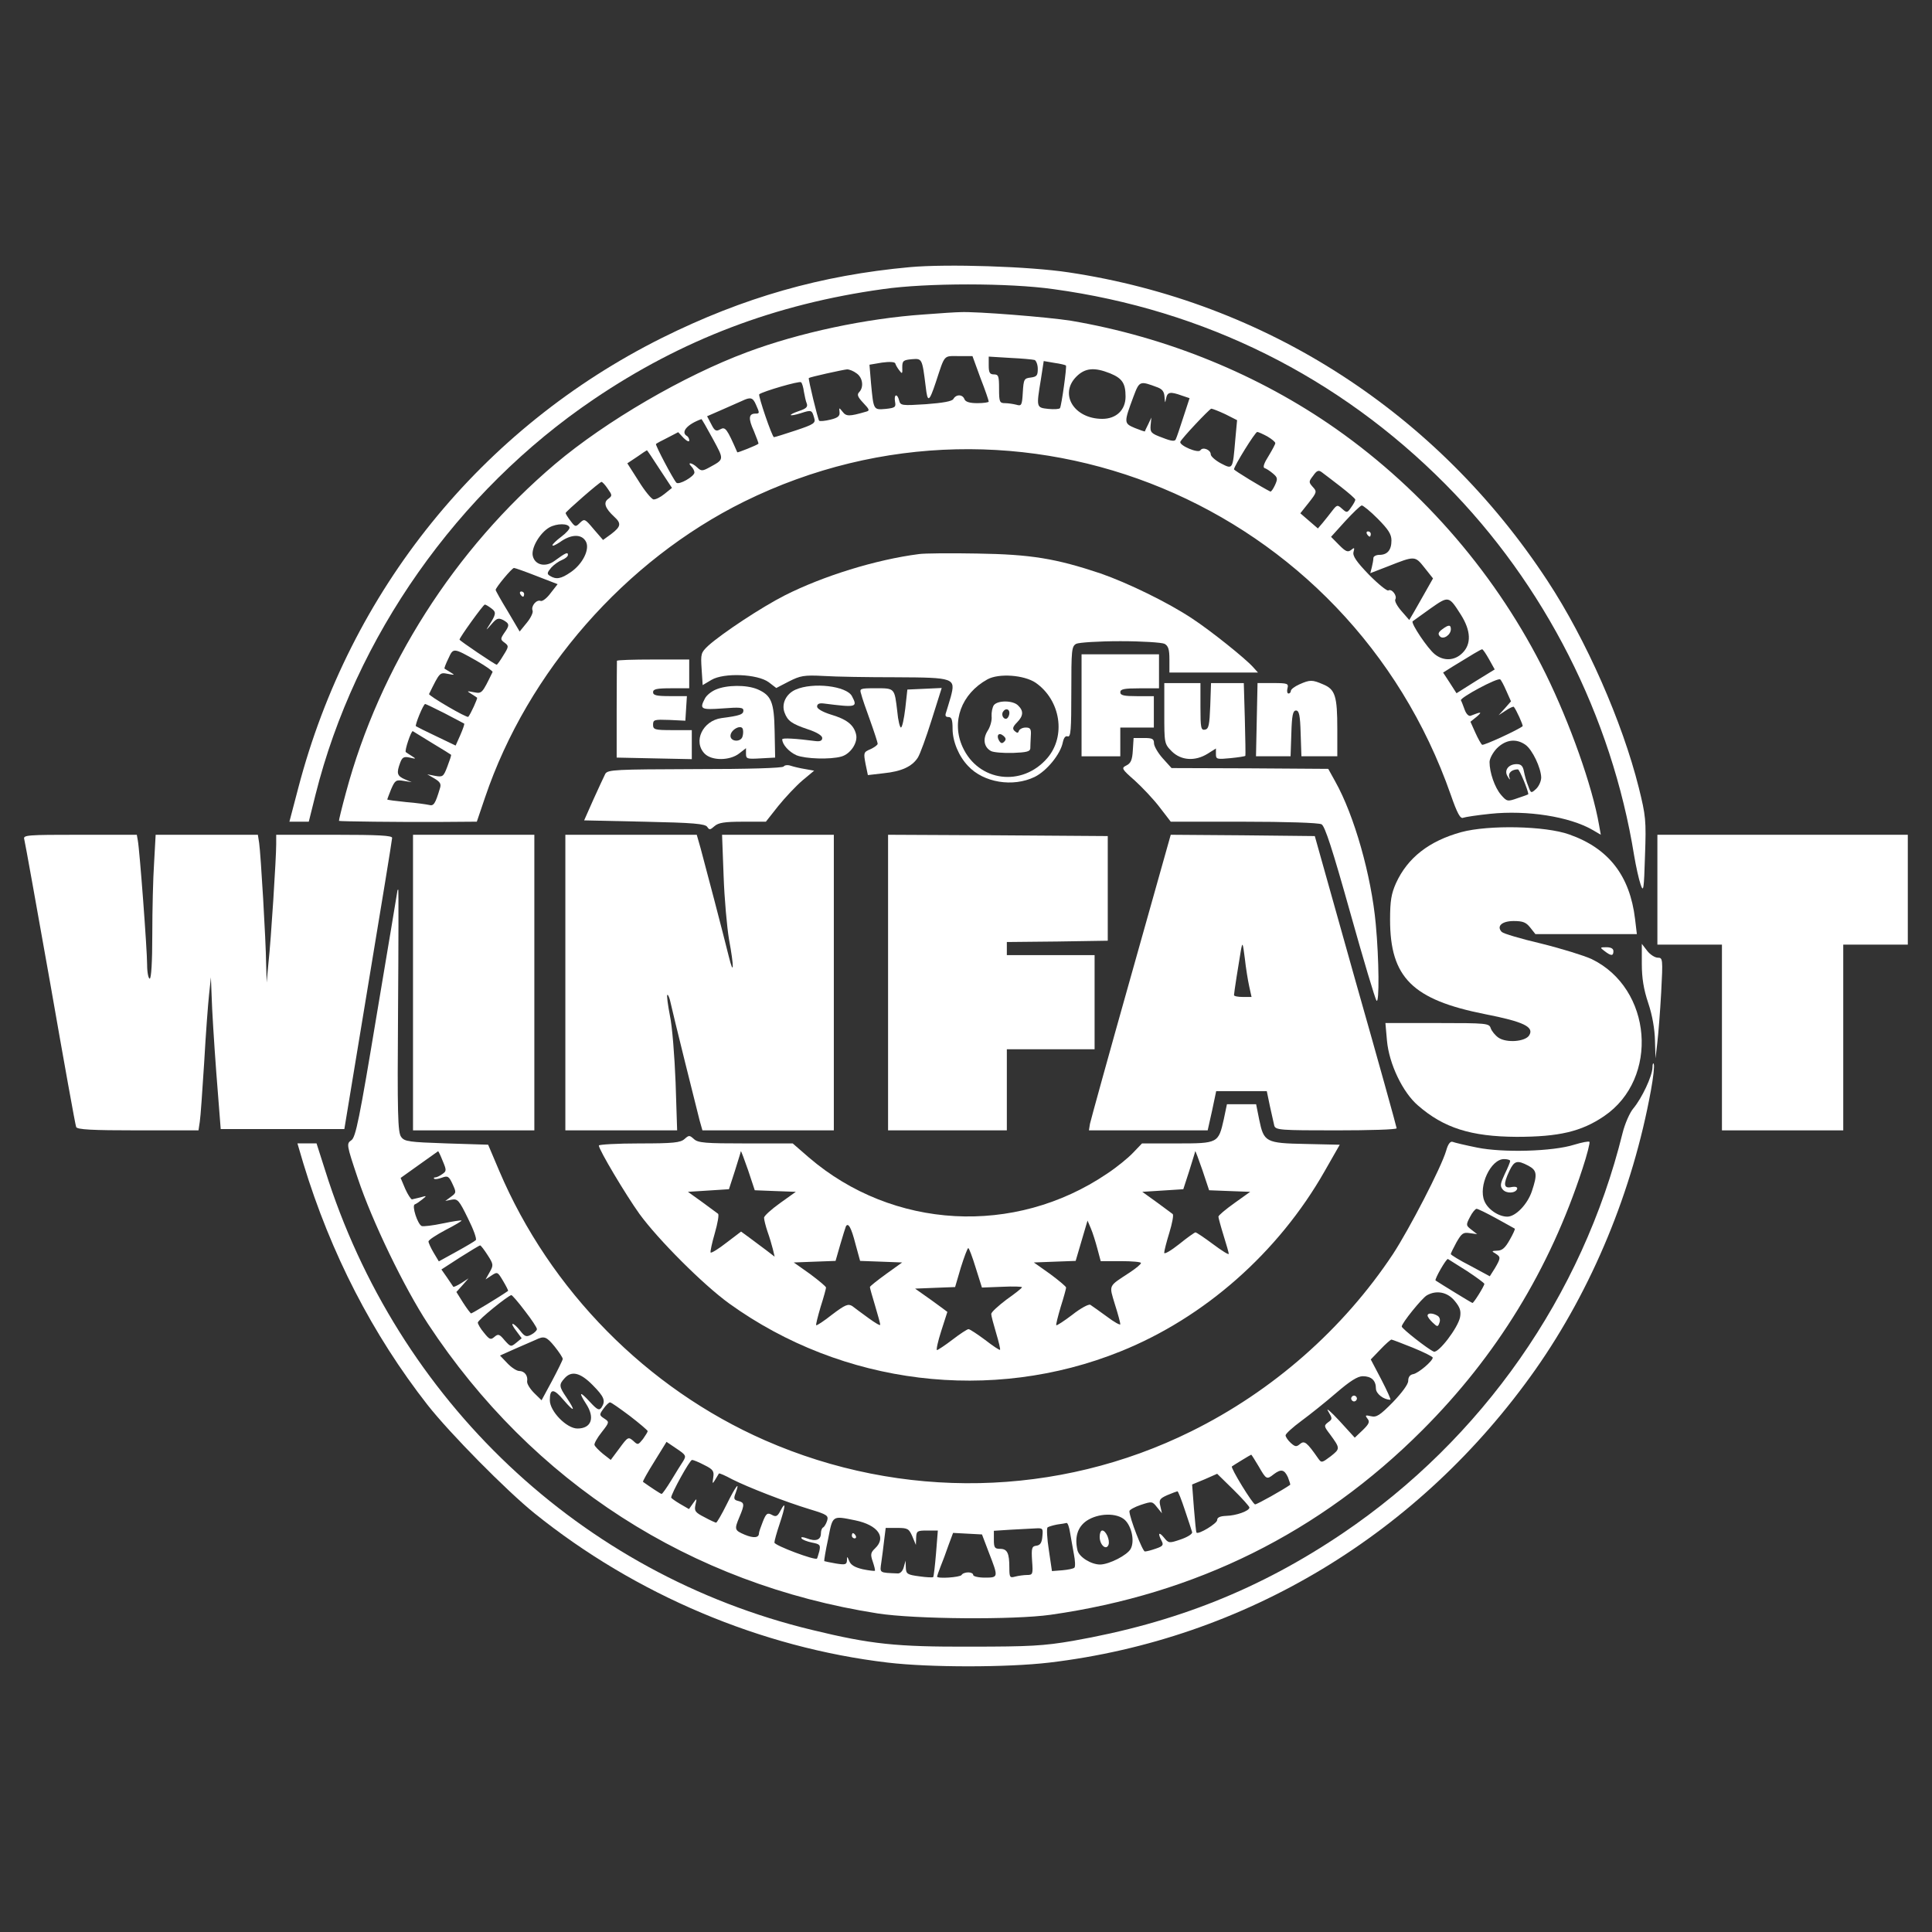
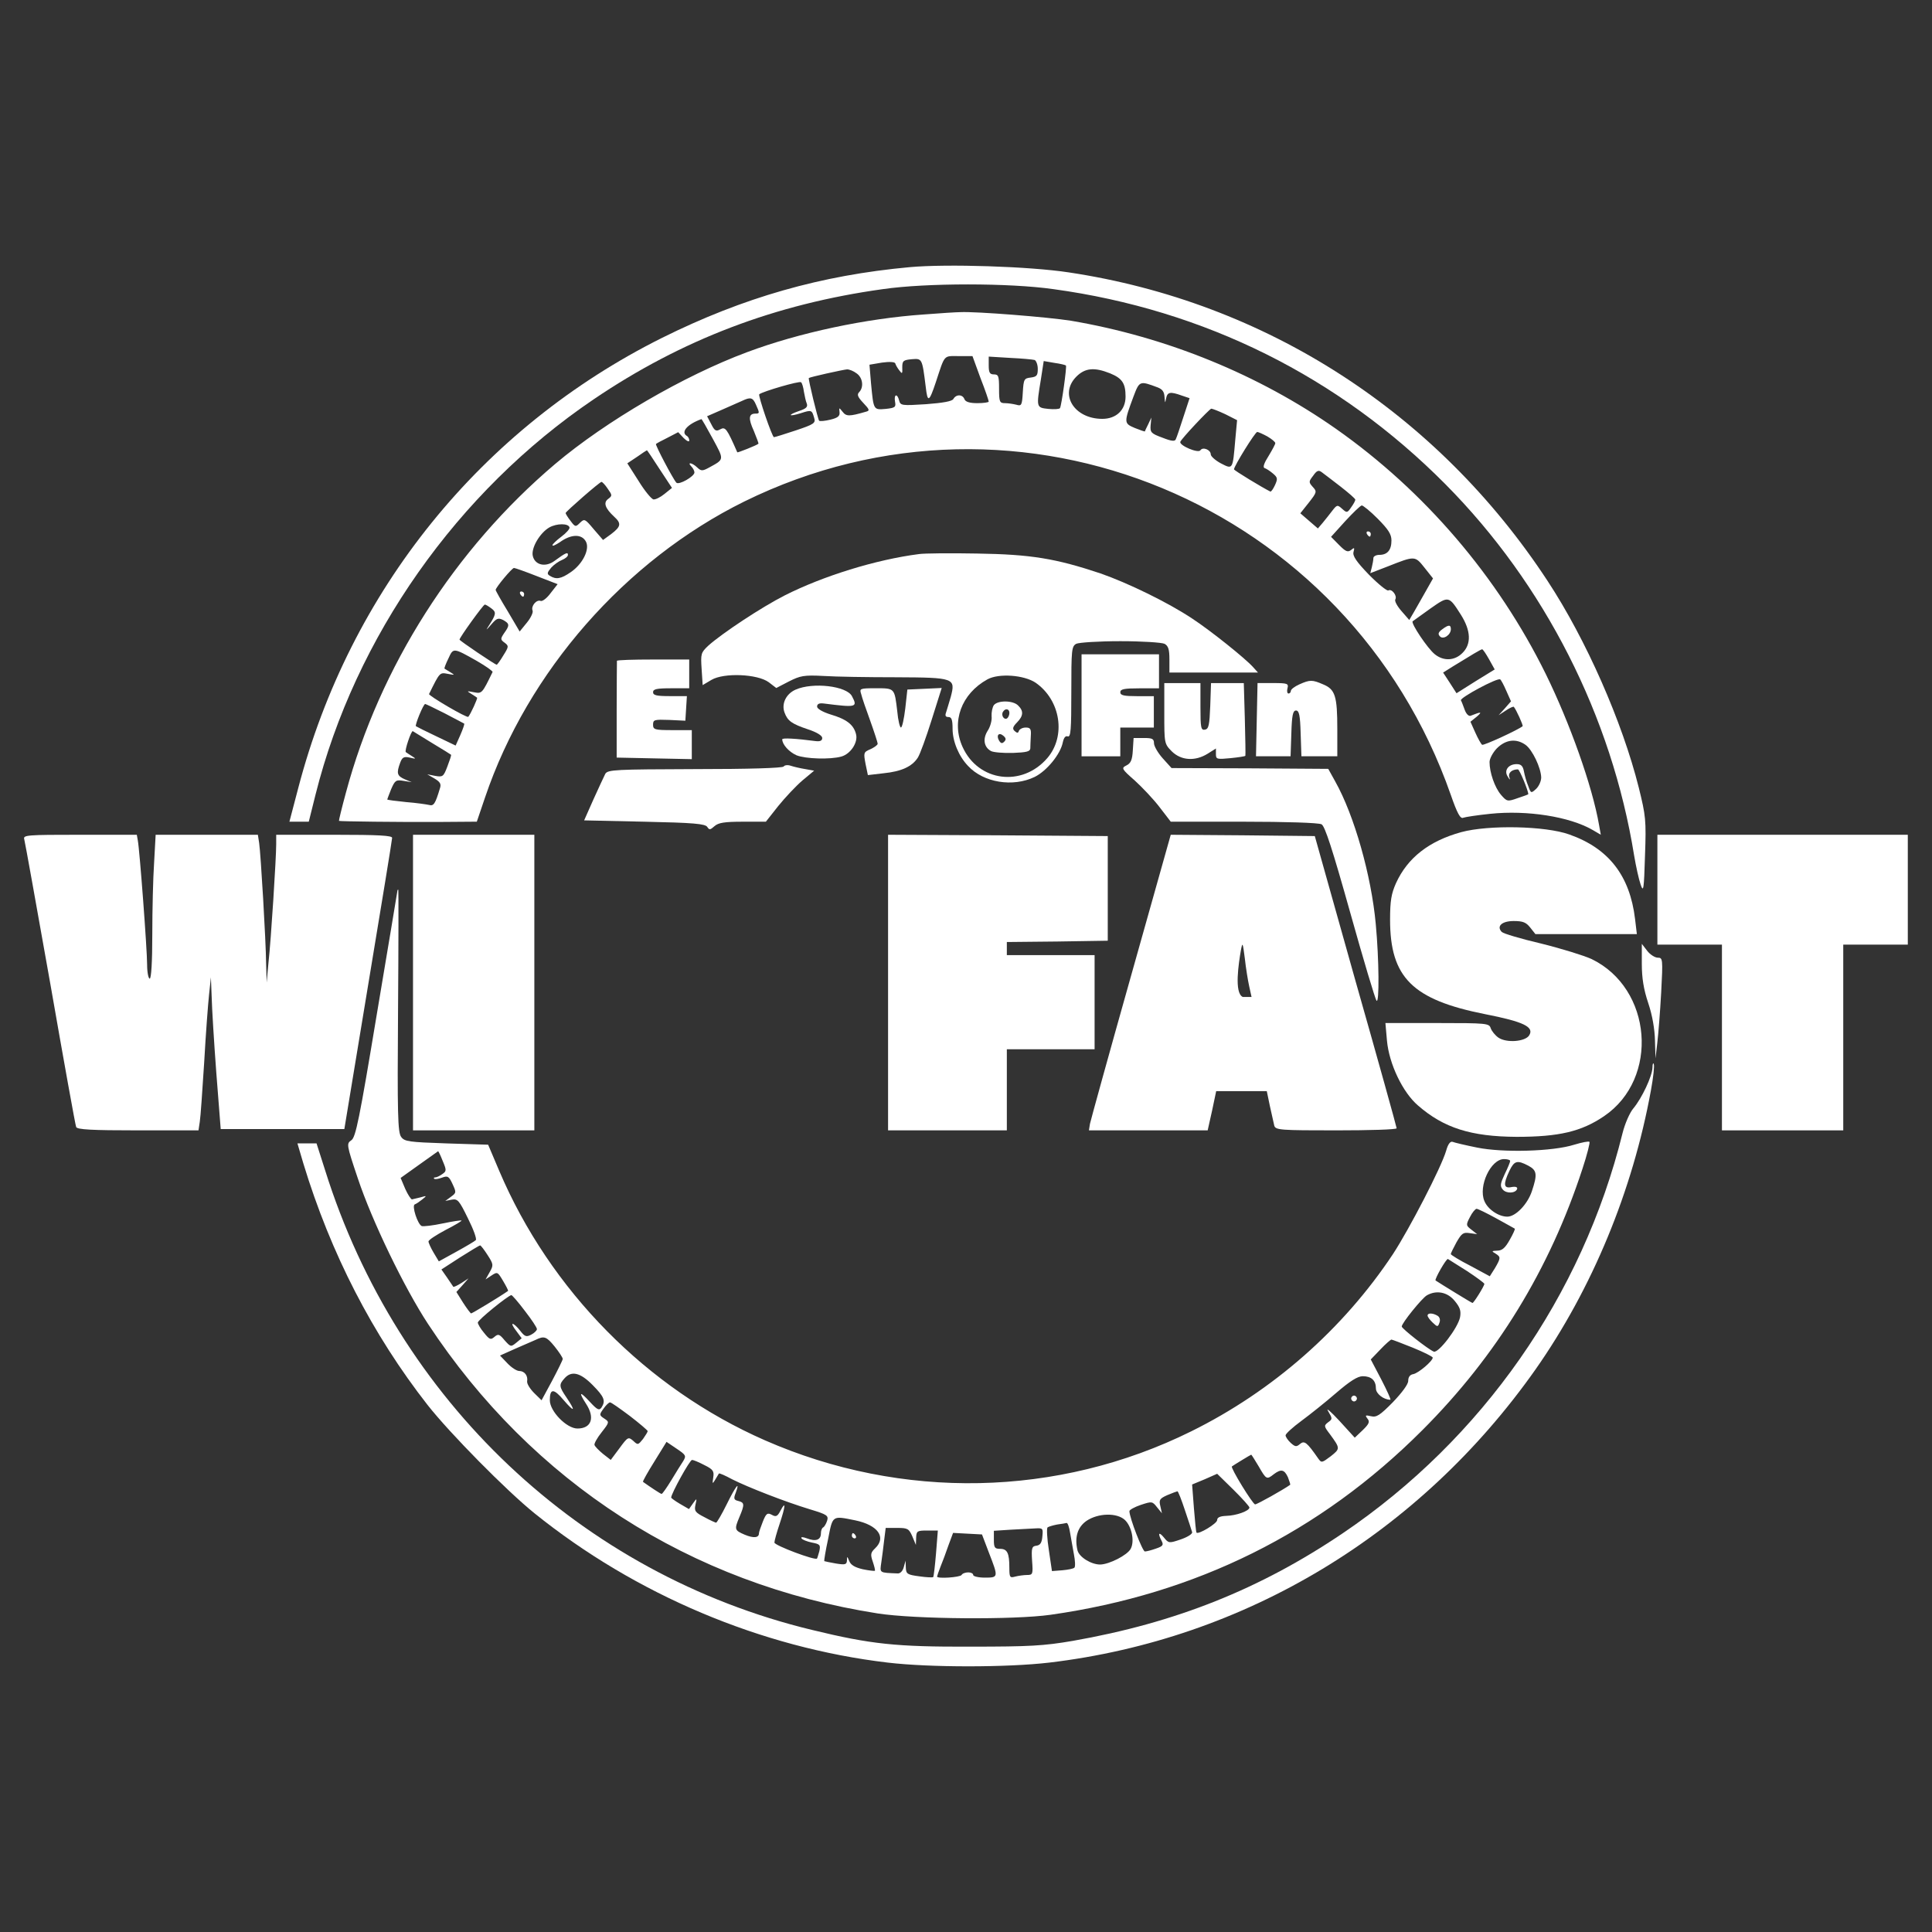
<svg xmlns="http://www.w3.org/2000/svg" width="80" height="80" viewBox="0 0 80 80" fill="none">
  <rect x="0" y="0" width="80" height="80" fill="#333333" stroke="none" />
  <path d="M37.672 11.062C33.994 11.398 30.777 12.319 27.42 13.987C19.927 17.724 14.486 24.45 12.348 32.638L11.984 34.024H12.391H12.786L13.064 32.909C14.7 26.378 18.933 20.355 24.587 16.532C28.233 14.063 32.102 12.59 36.56 11.972C38.356 11.712 41.787 11.712 43.615 11.972C49.879 12.828 55.438 15.601 59.853 20.052C63.957 24.19 66.737 29.659 67.667 35.432C67.742 35.876 67.859 36.407 67.934 36.624C68.052 36.97 68.073 36.851 68.116 35.432C68.169 33.959 68.148 33.786 67.859 32.616C67.175 29.887 65.679 26.486 64.085 24.06C59.511 17.084 52.413 12.503 44.256 11.279C42.621 11.03 39.211 10.922 37.672 11.062Z" fill="white" />
  <path d="M38.248 13.022C35.875 13.185 33.106 13.77 30.936 14.582C28.317 15.557 25.099 17.431 22.994 19.207C18.825 22.738 15.725 27.601 14.324 32.822C14.153 33.45 14.025 33.98 14.036 33.991C14.068 34.013 16.494 34.045 18.237 34.035L19.744 34.024L20.086 33.017C21.85 27.807 25.89 23.203 30.818 20.767C42.192 15.167 55.854 20.842 60.076 32.919C60.343 33.688 60.472 33.916 60.589 33.861C60.675 33.829 61.177 33.753 61.701 33.699C63.24 33.536 64.993 33.818 65.934 34.36L66.286 34.565L66.212 34.154C65.934 32.551 65.004 29.941 64.01 27.915C62.021 23.875 58.986 20.333 55.319 17.756C52.123 15.514 48.307 13.954 44.352 13.282C43.411 13.131 40.418 12.892 39.766 12.925C39.616 12.925 38.932 12.968 38.248 13.022ZM40.599 15.654C40.792 16.142 40.941 16.586 40.941 16.629C40.941 16.662 40.728 16.694 40.471 16.694C40.151 16.694 39.98 16.64 39.937 16.532C39.862 16.326 39.595 16.315 39.477 16.521C39.423 16.618 39.049 16.683 38.344 16.737C37.339 16.802 37.286 16.792 37.232 16.586C37.157 16.282 37.008 16.315 37.061 16.629C37.104 16.857 37.072 16.889 36.676 16.932C36.163 16.976 36.174 16.986 36.067 15.871L36.003 15.102L36.516 15.015C36.826 14.972 37.05 14.983 37.072 15.048C37.083 15.102 37.157 15.232 37.232 15.329C37.361 15.503 37.371 15.481 37.361 15.21C37.361 14.94 37.403 14.907 37.756 14.874C38.184 14.842 38.184 14.831 38.333 16.023C38.408 16.683 38.472 16.662 38.75 15.828C39.135 14.658 39.06 14.745 39.691 14.745H40.268L40.599 15.654ZM42.844 14.907C42.908 14.94 42.972 15.102 42.972 15.275C42.972 15.546 42.93 15.6 42.684 15.633C42.406 15.665 42.385 15.698 42.352 16.25C42.321 16.781 42.299 16.824 42.085 16.759C41.957 16.727 41.743 16.694 41.615 16.694C41.391 16.694 41.369 16.64 41.369 16.098C41.369 15.579 41.348 15.503 41.155 15.503C40.984 15.503 40.941 15.427 40.941 15.134V14.766L41.829 14.82C42.31 14.842 42.769 14.885 42.844 14.907ZM44.138 15.134C44.181 15.178 43.956 16.792 43.892 16.9C43.86 16.943 43.646 16.954 43.411 16.932C42.908 16.878 42.908 16.878 43.101 15.709L43.218 14.95L43.657 15.026C43.903 15.059 44.116 15.113 44.138 15.134ZM35.468 15.459C35.725 15.633 35.778 16.033 35.575 16.239C35.479 16.337 35.511 16.434 35.746 16.683C36.014 16.965 36.024 17.008 35.843 17.052C35.169 17.247 35.041 17.247 34.891 17.052C34.742 16.867 34.742 16.867 34.763 17.062C34.784 17.225 34.699 17.301 34.389 17.376C34.164 17.431 33.95 17.452 33.918 17.42C33.865 17.355 33.459 15.687 33.491 15.654C33.534 15.611 34.913 15.308 35.062 15.297C35.158 15.286 35.34 15.362 35.468 15.459ZM45.966 15.459C46.468 15.665 46.607 15.871 46.607 16.423C46.607 16.976 46.222 17.344 45.645 17.344C44.48 17.344 43.849 16.326 44.565 15.6C44.929 15.232 45.314 15.199 45.966 15.459ZM33.288 16.218C33.32 16.391 33.363 16.607 33.405 16.705C33.459 16.846 33.384 16.922 33.085 17.019C32.582 17.192 32.657 17.268 33.17 17.106C33.608 16.965 33.619 16.976 33.715 17.311C33.779 17.517 33.705 17.571 32.956 17.821C32.497 17.972 32.09 18.102 32.048 18.102C31.973 18.102 31.385 16.38 31.438 16.326C31.588 16.207 33.106 15.763 33.17 15.828C33.213 15.86 33.266 16.044 33.288 16.218ZM47.943 16.044C48.136 16.12 48.211 16.228 48.221 16.445C48.243 16.705 48.243 16.716 48.285 16.499C48.339 16.228 48.456 16.207 48.937 16.38L49.258 16.488L49.002 17.268C48.863 17.701 48.724 18.113 48.691 18.178C48.66 18.286 48.52 18.276 48.136 18.124C47.665 17.951 47.623 17.907 47.644 17.615L47.676 17.29L47.548 17.561C47.473 17.712 47.409 17.842 47.409 17.864C47.398 17.875 47.206 17.81 46.992 17.723C46.532 17.528 46.532 17.506 46.938 16.413C47.184 15.763 47.195 15.763 47.943 16.044ZM31.299 16.748C31.46 17.106 31.46 17.127 31.278 17.127C31 17.127 30.979 17.333 31.214 17.842C31.331 18.124 31.417 18.362 31.406 18.373C31.342 18.438 30.541 18.752 30.53 18.73C30.102 17.756 30.038 17.658 29.824 17.777C29.653 17.875 29.589 17.842 29.45 17.561L29.279 17.236L29.899 16.965C30.241 16.813 30.615 16.651 30.733 16.597C31.075 16.434 31.171 16.456 31.299 16.748ZM50.733 17.149L51.225 17.398L51.15 18.21C51.043 19.456 51.054 19.445 50.551 19.185C50.327 19.066 50.135 18.893 50.135 18.817C50.135 18.622 49.803 18.492 49.707 18.644C49.621 18.785 48.831 18.449 48.873 18.297C48.916 18.167 50.071 16.943 50.156 16.922C50.199 16.922 50.455 17.019 50.733 17.149ZM29.514 18.167C29.995 19.055 29.995 19.012 29.365 19.359C29.087 19.51 29.033 19.51 28.873 19.359C28.659 19.153 28.435 19.12 28.627 19.315C28.702 19.391 28.755 19.499 28.755 19.564C28.755 19.727 28.114 20.095 28.007 19.987C27.868 19.835 27.12 18.416 27.163 18.384C27.184 18.362 27.398 18.243 27.644 18.124L28.082 17.896L28.306 18.135C28.435 18.265 28.541 18.308 28.541 18.243C28.541 18.167 28.499 18.081 28.435 18.048C28.178 17.886 28.467 17.561 29.044 17.355C29.055 17.344 29.268 17.712 29.514 18.167ZM52.476 18.07C52.657 18.178 52.807 18.297 52.807 18.351C52.807 18.395 52.679 18.633 52.529 18.882C52.347 19.164 52.283 19.348 52.358 19.38C52.433 19.402 52.583 19.499 52.711 19.608C52.903 19.77 52.914 19.824 52.796 20.084C52.721 20.247 52.636 20.366 52.604 20.355C52.273 20.193 51.097 19.478 51.097 19.434C51.097 19.304 51.973 17.886 52.059 17.886C52.102 17.886 52.294 17.972 52.476 18.07ZM27.312 19.424L27.825 20.203L27.515 20.453C27.344 20.593 27.141 20.691 27.056 20.68C26.97 20.658 26.692 20.323 26.446 19.922L25.976 19.185L26.382 18.915C26.596 18.763 26.778 18.644 26.788 18.644C26.799 18.644 27.034 18.99 27.312 19.424ZM55.511 20.149C55.843 20.409 56.121 20.647 56.121 20.691C56.121 20.734 56.046 20.875 55.95 21.005C55.789 21.243 55.768 21.243 55.576 21.07C55.383 20.896 55.362 20.896 55.169 21.146C55.062 21.287 54.881 21.514 54.774 21.644L54.571 21.882L54.207 21.568L53.844 21.254L54.197 20.81C54.528 20.387 54.539 20.355 54.357 20.16C54.186 19.965 54.186 19.943 54.378 19.694C54.528 19.478 54.603 19.456 54.731 19.553C54.827 19.619 55.169 19.889 55.511 20.149ZM25.164 20.236C25.356 20.507 25.356 20.528 25.185 20.658C24.971 20.81 25.057 21.048 25.431 21.395C25.741 21.676 25.709 21.806 25.313 22.11L24.971 22.359L24.586 21.915C24.223 21.481 24.202 21.471 24.02 21.644C23.838 21.828 23.817 21.828 23.624 21.568C23.507 21.416 23.421 21.276 23.421 21.243C23.432 21.178 24.832 19.954 24.907 19.954C24.939 19.954 25.057 20.073 25.164 20.236ZM57.051 21.481C57.489 21.925 57.617 22.12 57.617 22.38C57.617 22.781 57.446 22.976 57.115 22.976C56.976 22.976 56.869 23.041 56.869 23.106C56.869 23.182 56.837 23.355 56.805 23.485L56.741 23.734L57.468 23.453C58.59 23.009 58.59 23.009 58.986 23.507L59.338 23.951L59.05 24.46C58.889 24.753 58.665 25.131 58.558 25.326L58.355 25.673L58.034 25.305C57.853 25.099 57.735 24.882 57.778 24.817C57.863 24.666 57.628 24.363 57.489 24.449C57.436 24.482 57.072 24.189 56.687 23.799C56.164 23.258 56.003 23.019 56.046 22.857C56.099 22.673 56.078 22.662 55.95 22.77C55.811 22.879 55.725 22.846 55.447 22.565L55.116 22.229L55.704 21.579C56.025 21.232 56.324 20.94 56.388 20.929C56.441 20.929 56.741 21.167 57.051 21.481ZM23.582 21.839C23.603 21.893 23.453 22.066 23.25 22.218C23.047 22.37 22.876 22.532 22.876 22.575C22.876 22.63 23.004 22.565 23.175 22.456C23.646 22.11 24.095 22.099 24.266 22.435C24.426 22.749 24.127 23.355 23.635 23.691C23.229 23.973 23.026 24.005 22.769 23.843C22.641 23.767 22.652 23.713 22.823 23.507C22.94 23.377 23.143 23.236 23.282 23.182C23.41 23.128 23.517 23.041 23.517 22.976C23.517 22.846 23.421 22.89 22.962 23.225C22.598 23.496 22.16 23.409 22.064 23.03C21.978 22.705 22.352 22.066 22.748 21.839C23.058 21.666 23.539 21.666 23.582 21.839ZM22.224 23.854L23.09 24.189L22.801 24.558C22.652 24.763 22.459 24.915 22.384 24.882C22.213 24.817 21.978 25.099 22.053 25.283C22.085 25.359 21.978 25.587 21.818 25.781L21.518 26.15L21.027 25.316C20.749 24.861 20.524 24.46 20.524 24.427C20.524 24.33 21.198 23.518 21.283 23.518C21.326 23.518 21.754 23.669 22.224 23.854ZM60.493 25.456C60.91 26.117 60.931 26.67 60.557 27.038C60.236 27.363 59.777 27.384 59.413 27.092C59.114 26.854 58.419 25.814 58.494 25.727C58.526 25.706 58.857 25.467 59.232 25.197C59.99 24.666 59.99 24.666 60.493 25.456ZM20.353 25.197C20.556 25.348 20.546 25.435 20.246 25.901C20.107 26.117 20.118 26.117 20.343 25.857C20.567 25.597 20.631 25.576 20.834 25.673C21.102 25.825 21.112 25.89 20.877 26.215C20.717 26.453 20.717 26.485 20.898 26.615C21.07 26.745 21.07 26.778 20.845 27.135C20.717 27.352 20.588 27.525 20.567 27.525C20.503 27.525 19.028 26.529 19.028 26.485C19.028 26.399 20.011 25.034 20.075 25.034C20.118 25.034 20.236 25.11 20.353 25.197ZM19.755 27.374C20.129 27.59 20.417 27.796 20.396 27.828C19.958 28.727 19.958 28.727 19.616 28.663C19.327 28.608 19.316 28.608 19.509 28.727C19.626 28.803 19.733 28.868 19.755 28.89C19.787 28.912 19.487 29.572 19.391 29.681C19.338 29.746 17.734 28.803 17.766 28.738C18.215 27.828 18.205 27.839 18.547 27.904C18.835 27.958 18.846 27.958 18.654 27.839C18.536 27.764 18.429 27.698 18.408 27.688C18.386 27.677 18.461 27.482 18.568 27.265C18.771 26.821 18.761 26.81 19.755 27.374ZM61.658 27.298L61.893 27.72L61.102 28.207L60.311 28.706L60.033 28.273L59.756 27.85L60.151 27.601C60.942 27.114 61.305 26.897 61.369 26.886C61.401 26.875 61.529 27.07 61.658 27.298ZM62.374 28.608L62.567 29.041L62.31 29.334L62.054 29.616L62.353 29.421C62.513 29.312 62.663 29.247 62.684 29.269C62.78 29.377 63.08 30.038 63.048 30.07C62.887 30.211 61.433 30.883 61.369 30.84C61.327 30.807 61.199 30.58 61.092 30.341L60.888 29.886L61.156 29.67C61.391 29.464 61.337 29.464 60.899 29.637C60.824 29.67 60.717 29.572 60.653 29.399C60.589 29.226 60.525 29.052 60.493 28.998C60.45 28.89 62 28.056 62.118 28.132C62.15 28.143 62.267 28.359 62.374 28.608ZM18.419 29.54C18.835 29.756 19.199 29.951 19.22 29.962C19.242 29.984 19.167 30.19 19.06 30.439L18.867 30.872L18.076 30.493C17.638 30.287 17.253 30.092 17.221 30.07C17.178 30.016 17.531 29.15 17.606 29.15C17.628 29.15 17.991 29.323 18.419 29.54ZM17.905 30.775C18.322 31.024 18.664 31.24 18.675 31.251C18.696 31.273 18.622 31.479 18.525 31.738C18.365 32.161 18.333 32.182 18.023 32.128L17.692 32.063L17.991 32.237C18.226 32.377 18.279 32.464 18.215 32.648C18.023 33.287 17.959 33.385 17.766 33.331C17.67 33.309 17.232 33.244 16.815 33.212C16.387 33.168 16.035 33.125 16.035 33.103C16.035 33.092 16.11 32.897 16.195 32.681C16.355 32.312 16.398 32.28 16.708 32.334L17.05 32.388L16.762 32.269C16.441 32.128 16.409 32.02 16.569 31.587C16.655 31.359 16.719 31.316 16.965 31.37C17.232 31.435 17.243 31.424 17.05 31.305C16.933 31.229 16.826 31.164 16.804 31.143C16.74 31.099 17.029 30.244 17.093 30.276C17.125 30.298 17.499 30.525 17.905 30.775ZM63.166 30.84C63.454 31.045 63.807 31.793 63.818 32.193C63.818 32.345 63.721 32.562 63.603 32.67C63.4 32.854 63.39 32.854 63.283 32.551C63.208 32.377 63.133 32.107 63.101 31.933C63.059 31.717 62.983 31.641 62.802 31.641C62.46 31.641 62.267 31.901 62.428 32.15C62.524 32.312 62.546 32.312 62.492 32.161C62.449 31.998 62.61 31.858 62.855 31.858C62.919 31.858 63.283 32.735 63.283 32.887C63.283 32.897 63.08 32.973 62.844 33.049C62.417 33.201 62.396 33.19 62.15 32.908C61.893 32.605 61.679 31.988 61.679 31.554C61.679 31.414 61.819 31.154 61.989 30.98C62.353 30.623 62.78 30.569 63.166 30.84Z" fill="white" />
  <path d="M56.601 22.112C56.633 22.166 56.687 22.221 56.719 22.221C56.74 22.221 56.761 22.166 56.761 22.112C56.761 22.047 56.708 22.004 56.644 22.004C56.59 22.004 56.569 22.047 56.601 22.112Z" fill="white" />
  <path d="M21.542 24.601C21.574 24.655 21.628 24.709 21.66 24.709C21.681 24.709 21.703 24.655 21.703 24.601C21.703 24.536 21.649 24.492 21.585 24.492C21.532 24.492 21.51 24.536 21.542 24.601Z" fill="white" />
  <path d="M59.714 26.062C59.553 26.181 59.532 26.257 59.628 26.355C59.767 26.496 60.077 26.29 60.077 26.051C60.077 25.856 59.97 25.867 59.714 26.062Z" fill="white" />
  <path d="M38.054 22.943C36.269 23.171 34.078 23.853 32.495 24.654C31.533 25.142 29.898 26.225 29.331 26.734C29.021 27.026 29.011 27.07 29.053 27.709L29.096 28.369L29.459 28.153C29.973 27.849 31.362 27.904 31.833 28.25L32.143 28.489L32.666 28.218C33.137 27.98 33.286 27.947 34.099 27.99C34.601 28.023 35.948 28.044 37.103 28.044C39.529 28.055 39.572 28.077 39.369 28.857C39.294 29.106 39.209 29.398 39.176 29.496C39.123 29.637 39.155 29.691 39.273 29.691C39.401 29.691 39.444 29.799 39.444 30.178C39.444 30.698 39.7 31.316 40.085 31.716C40.727 32.41 41.945 32.605 42.843 32.171C43.345 31.922 43.912 31.229 44.008 30.741C44.051 30.547 44.115 30.46 44.211 30.492C44.34 30.536 44.361 30.211 44.361 28.662C44.361 26.907 44.372 26.767 44.564 26.658C44.682 26.604 45.483 26.55 46.392 26.55C47.3 26.55 48.102 26.604 48.22 26.658C48.38 26.745 48.423 26.896 48.423 27.308V27.849H50.262H52.09L51.886 27.622C51.555 27.254 50.133 26.117 49.374 25.618C48.348 24.936 46.691 24.135 45.569 23.744C43.72 23.127 42.693 22.954 40.459 22.921C39.347 22.9 38.257 22.911 38.054 22.943ZM42.886 28.272C43.923 28.998 44.147 30.482 43.367 31.391C42.319 32.605 40.513 32.366 39.861 30.936C39.38 29.886 39.807 28.727 40.887 28.131C41.357 27.871 42.405 27.947 42.886 28.272Z" fill="white" />
  <path d="M41.156 29.195C41.092 29.281 41.049 29.498 41.06 29.66C41.081 29.823 41.006 30.094 40.899 30.256C40.685 30.592 40.739 30.939 41.038 31.101C41.145 31.155 41.551 31.188 41.947 31.177C42.492 31.155 42.652 31.123 42.663 30.993C42.663 30.906 42.674 30.668 42.684 30.473C42.706 30.18 42.663 30.126 42.471 30.126C42.342 30.126 42.225 30.191 42.193 30.256C42.161 30.364 42.118 30.364 42.011 30.267C41.915 30.18 41.936 30.094 42.107 29.92C42.374 29.65 42.396 29.444 42.161 29.216C41.958 29 41.327 28.989 41.156 29.195ZM41.797 29.52C41.797 29.606 41.754 29.704 41.701 29.747C41.573 29.823 41.444 29.617 41.53 29.476C41.626 29.314 41.797 29.346 41.797 29.52ZM41.583 30.711C41.498 30.798 41.444 30.787 41.37 30.668C41.241 30.451 41.359 30.31 41.541 30.462C41.658 30.559 41.669 30.624 41.583 30.711Z" fill="white" />
  <path d="M44.785 29.206V31.318H45.587H46.389V30.722V30.127H47.083H47.778V29.477V28.827H47.083C46.538 28.827 46.389 28.794 46.389 28.664C46.389 28.534 46.549 28.502 47.19 28.502H47.992V27.798V27.094H46.389H44.785V29.206Z" fill="white" />
  <path d="M25.546 27.363C25.546 27.395 25.535 28.305 25.535 29.388V31.37L27.096 31.403L28.646 31.435V30.829V30.233H27.844C27.107 30.233 27.042 30.211 27.042 30.006C27.042 29.8 27.096 29.789 27.716 29.811L28.379 29.843L28.411 29.334L28.443 28.825H27.748C27.192 28.825 27.042 28.793 27.042 28.663C27.042 28.533 27.192 28.5 27.791 28.5H28.539V27.904V27.309H27.042C26.219 27.309 25.546 27.33 25.546 27.363Z" fill="white" />
  <path d="M53.804 28.338C53.611 28.424 53.451 28.544 53.451 28.608C53.451 28.663 53.408 28.717 53.355 28.717C53.301 28.717 53.28 28.619 53.312 28.5C53.365 28.305 53.312 28.284 52.724 28.284H52.072L52.04 29.8L52.008 31.316H52.724H53.44L53.472 30.363C53.494 29.616 53.536 29.421 53.665 29.421C53.793 29.421 53.836 29.616 53.857 30.363L53.889 31.316H54.627H55.375V30.19C55.375 28.825 55.289 28.544 54.787 28.338C54.338 28.143 54.242 28.143 53.804 28.338Z" fill="white" />
  <path d="M48.211 29.542C48.211 30.776 48.211 30.798 48.521 31.112C48.906 31.491 49.483 31.534 50.007 31.209L50.349 30.993V31.231C50.349 31.437 50.392 31.448 50.947 31.394C51.279 31.361 51.557 31.318 51.568 31.296C51.578 31.274 51.568 30.592 51.546 29.769L51.503 28.285H50.819H50.146L50.114 29.227C50.082 30.029 50.05 30.181 49.9 30.213C49.729 30.246 49.708 30.148 49.708 29.271V28.285H48.959H48.211V29.542Z" fill="white" />
-   <path d="M29.639 28.554C29.457 28.63 29.254 28.792 29.19 28.922C28.955 29.366 29.019 29.399 29.927 29.334C30.633 29.28 30.783 29.291 30.783 29.421C30.783 29.583 30.633 29.637 29.874 29.735C29.094 29.843 28.687 30.709 29.179 31.208C29.478 31.511 30.227 31.5 30.611 31.197L30.89 30.98V31.208C30.89 31.424 30.932 31.435 31.488 31.403L32.097 31.37L32.076 30.287C32.055 29.063 31.937 28.792 31.37 28.543C30.911 28.348 30.088 28.359 29.639 28.554ZM30.74 30.515C30.654 30.742 30.248 30.709 30.248 30.471C30.248 30.211 30.708 29.973 30.761 30.2C30.783 30.287 30.772 30.428 30.74 30.515Z" fill="white" />
  <path d="M32.947 28.555C32.551 28.728 32.348 29.14 32.487 29.508C32.615 29.854 32.786 29.974 33.459 30.201C33.823 30.32 34.047 30.461 34.047 30.558C34.047 30.667 33.962 30.71 33.78 30.688C32.957 30.58 32.391 30.548 32.391 30.613C32.391 30.829 32.669 31.133 32.978 31.273C33.353 31.425 34.379 31.457 34.839 31.327C35.223 31.219 35.533 30.743 35.448 30.407C35.352 30.006 35.052 29.779 34.39 29.584C34.047 29.475 33.834 29.345 33.834 29.259C33.834 29.15 33.919 29.107 34.101 29.129C35.469 29.302 35.523 29.291 35.277 28.826C35.052 28.403 33.663 28.241 32.947 28.555Z" fill="white" />
  <path d="M35.659 28.737C35.691 28.878 35.862 29.377 36.033 29.842C36.204 30.319 36.343 30.752 36.343 30.795C36.343 30.849 36.204 30.947 36.043 31.023C35.755 31.142 35.755 31.174 35.84 31.629L35.937 32.095L36.589 32.019C37.337 31.943 37.764 31.738 38 31.38C38.096 31.239 38.352 30.524 38.577 29.81L38.994 28.488L38.278 28.521L37.572 28.553L37.486 29.333C37.433 29.766 37.358 30.124 37.305 30.124C37.262 30.124 37.187 29.831 37.155 29.463C37.038 28.488 37.059 28.499 36.268 28.499C35.605 28.499 35.584 28.51 35.659 28.737Z" fill="white" />
  <path d="M46.908 31.068C46.886 31.468 46.822 31.609 46.641 31.696C46.427 31.804 46.438 31.837 46.993 32.324C47.303 32.606 47.774 33.104 48.02 33.429L48.479 34.025H51.505C53.215 34.025 54.615 34.068 54.722 34.133C54.861 34.198 55.182 35.194 55.908 37.783C56.454 39.733 56.945 41.379 56.999 41.433C57.117 41.585 57.106 39.733 56.967 38.259C56.785 36.267 56.08 33.765 55.288 32.357L55 31.837L51.761 31.815L48.511 31.804L48.148 31.403C47.945 31.176 47.784 30.894 47.784 30.775C47.784 30.591 47.71 30.559 47.368 30.559H46.94L46.908 31.068Z" fill="white" />
  <path d="M32.451 31.739C32.408 31.804 30.997 31.847 28.784 31.847C25.481 31.858 25.171 31.869 25.064 32.042C25.011 32.151 24.786 32.627 24.572 33.104L24.188 33.97L26.689 34.025C28.72 34.068 29.201 34.111 29.286 34.241C29.372 34.371 29.404 34.371 29.586 34.209C29.746 34.068 29.992 34.025 30.751 34.025H31.713L32.226 33.375C32.515 33.017 32.964 32.541 33.231 32.313L33.712 31.912L33.349 31.847C33.145 31.815 32.867 31.75 32.739 31.707C32.611 31.663 32.483 31.685 32.451 31.739Z" fill="white" />
  <path d="M60.51 34.456C59.174 34.824 58.286 35.517 57.806 36.568C57.613 37.001 57.56 37.294 57.56 38.084C57.56 40.478 58.489 41.398 61.494 41.994C63.097 42.308 63.535 42.525 63.321 42.871C63.161 43.132 62.391 43.196 62.05 42.969C61.91 42.871 61.771 42.698 61.728 42.579C61.664 42.373 61.579 42.362 59.516 42.362H57.367L57.431 43.088C57.517 44.052 58.083 45.233 58.714 45.774C59.783 46.706 60.906 47.063 62.798 47.074C64.55 47.074 65.481 46.857 66.421 46.218C68.719 44.659 68.42 40.922 65.897 39.709C65.588 39.568 64.647 39.276 63.813 39.07C62.979 38.875 62.252 38.658 62.188 38.593C61.953 38.355 62.188 38.138 62.68 38.138C63.065 38.138 63.193 38.193 63.364 38.409L63.578 38.68H65.684H67.779L67.704 38.052C67.49 36.264 66.614 35.127 64.978 34.553C63.984 34.196 61.632 34.153 60.51 34.456Z" fill="white" />
  <path d="M1.004 34.751C1.036 34.859 1.517 37.556 2.084 40.74C2.64 43.924 3.121 46.6 3.153 46.665C3.185 46.773 3.794 46.806 5.707 46.806H8.219L8.273 46.448C8.305 46.264 8.38 45.148 8.455 43.989C8.519 42.831 8.615 41.563 8.658 41.173L8.733 40.469L8.765 41.282C8.775 41.726 8.861 43.145 8.957 44.423L9.139 46.751H11.704H14.259L15.243 40.794C15.788 37.512 16.237 34.772 16.237 34.696C16.247 34.599 15.702 34.566 13.842 34.566H11.437V34.956C11.437 35.52 11.223 38.92 11.116 39.874L11.042 40.686L11.02 39.928C11.009 38.91 10.796 35.357 10.732 34.913L10.678 34.566H8.562H6.445L6.381 35.725C6.338 36.353 6.306 37.697 6.306 38.704C6.306 39.841 6.263 40.523 6.199 40.523C6.146 40.523 6.092 40.264 6.092 39.949C6.092 39.321 5.782 35.195 5.707 34.805L5.665 34.566H3.302C1.111 34.566 0.951 34.577 1.004 34.751Z" fill="white" />
  <path d="M17.102 40.686V46.806H19.614H22.126V40.686V34.566H19.614H17.102V40.686Z" fill="white" />
-   <path d="M23.41 40.686V46.806H25.719H28.039L27.975 44.823C27.932 43.74 27.836 42.495 27.739 42.051C27.654 41.607 27.601 41.217 27.633 41.195C27.654 41.173 27.697 41.26 27.739 41.401C27.868 41.997 28.873 46.026 28.969 46.394L29.086 46.806H31.802H34.527V40.686V34.566H32.218H29.899L29.963 36.267C29.995 37.209 30.102 38.39 30.187 38.899C30.401 40.047 30.39 40.469 30.177 39.603C29.942 38.65 29.193 35.79 29.012 35.13L28.851 34.566H26.136H23.41V40.686Z" fill="white" />
  <path d="M36.773 40.686V46.806H39.232H41.691V45.127V43.448H43.508H45.325V41.498V39.549H43.508H41.691V39.278V39.007L43.775 38.986L45.87 38.953V36.787V34.62L41.316 34.588L36.773 34.566V40.686Z" fill="white" />
-   <path d="M46.832 40.415C45.924 43.632 45.165 46.383 45.133 46.535L45.09 46.806H47.548H50.007L50.189 45.993L50.36 45.181H51.407H52.455L52.583 45.798C52.658 46.145 52.744 46.513 52.765 46.611C52.818 46.795 53.032 46.806 55.331 46.806C56.709 46.806 57.832 46.773 57.832 46.719C57.832 46.675 57.073 43.935 56.132 40.632L54.443 34.62L51.461 34.588L48.478 34.566L46.832 40.415ZM51.728 40.848L51.824 41.282H51.461C51.258 41.282 51.097 41.249 51.097 41.206C51.097 41.119 51.29 39.884 51.386 39.332C51.45 38.996 51.461 39.029 51.546 39.69C51.589 40.09 51.675 40.61 51.728 40.848Z" fill="white" />
+   <path d="M46.832 40.415C45.924 43.632 45.165 46.383 45.133 46.535L45.09 46.806H47.548H50.007L50.189 45.993L50.36 45.181H51.407H52.455L52.583 45.798C52.658 46.145 52.744 46.513 52.765 46.611C52.818 46.795 53.032 46.806 55.331 46.806C56.709 46.806 57.832 46.773 57.832 46.719C57.832 46.675 57.073 43.935 56.132 40.632L54.443 34.62L51.461 34.588L48.478 34.566L46.832 40.415ZM51.728 40.848L51.824 41.282H51.461C51.097 41.119 51.29 39.884 51.386 39.332C51.45 38.996 51.461 39.029 51.546 39.69C51.589 40.09 51.675 40.61 51.728 40.848Z" fill="white" />
  <path d="M68.629 36.841V39.115H69.965H71.302V42.961V46.806H73.813H76.325V42.961V39.115H77.662H78.998V36.841V34.566H73.813H68.629V36.841Z" fill="white" />
  <path d="M16.46 36.861C16.46 36.883 16.076 39.179 15.605 41.985C14.879 46.36 14.729 47.097 14.547 47.216C14.344 47.357 14.344 47.389 14.814 48.786C15.413 50.584 16.749 53.336 17.722 54.819C22.051 61.394 28.583 65.596 36.343 66.809C37.883 67.048 41.977 67.08 43.505 66.864C49.524 66.008 54.655 63.463 58.888 59.228C61.977 56.141 64.168 52.556 65.526 48.397C65.719 47.812 65.847 47.303 65.815 47.281C65.783 47.248 65.504 47.303 65.184 47.4C64.297 47.682 62.234 47.736 61.165 47.519C60.684 47.422 60.224 47.313 60.149 47.281C60.053 47.248 59.956 47.379 59.882 47.649C59.679 48.343 58.353 50.899 57.68 51.928C55.617 55.036 52.698 57.603 49.321 59.271C43.805 62.001 37.348 62.13 31.672 59.639C26.787 57.495 22.778 53.433 20.672 48.483L20.213 47.4L18.492 47.346C16.92 47.292 16.749 47.27 16.61 47.075C16.471 46.891 16.45 46.111 16.482 41.844C16.503 39.093 16.503 36.84 16.493 36.84C16.471 36.84 16.46 36.851 16.46 36.861ZM18.331 48.072C18.492 48.451 18.492 48.494 18.32 48.613C18.214 48.689 18.085 48.754 18.021 48.754C17.968 48.754 17.946 48.776 17.979 48.808C18.011 48.841 18.149 48.819 18.299 48.765C18.534 48.678 18.588 48.7 18.737 49.025C18.898 49.371 18.898 49.393 18.673 49.556L18.438 49.729L18.706 49.675C18.951 49.631 19.015 49.707 19.379 50.455C19.603 50.899 19.753 51.31 19.7 51.353C19.657 51.397 19.293 51.613 18.898 51.83L18.171 52.231L17.957 51.873C17.84 51.678 17.743 51.462 17.743 51.408C17.743 51.343 18.064 51.137 18.449 50.931C18.834 50.736 19.133 50.552 19.112 50.541C19.09 50.52 18.748 50.574 18.331 50.66C17.925 50.747 17.54 50.79 17.465 50.769C17.294 50.704 17.038 49.913 17.177 49.87C17.241 49.848 17.38 49.751 17.487 49.664C17.679 49.512 17.679 49.501 17.423 49.577C17.273 49.61 17.113 49.653 17.059 49.664C17.017 49.664 16.888 49.469 16.781 49.231L16.589 48.776L17.348 48.234C17.775 47.931 18.128 47.682 18.139 47.671C18.16 47.671 18.246 47.855 18.331 48.072ZM62.533 48.072C62.533 48.115 62.437 48.353 62.309 48.613C62.127 49.003 62.105 49.111 62.223 49.252C62.373 49.436 62.757 49.415 62.822 49.231C62.843 49.155 62.757 49.122 62.586 49.155C62.266 49.22 62.234 49.047 62.501 48.483C62.704 48.061 62.822 48.028 63.281 48.267C63.645 48.462 63.666 48.624 63.431 49.328C63.249 49.87 62.757 50.379 62.415 50.379C62.052 50.379 61.603 50.075 61.464 49.729C61.207 49.111 61.731 47.996 62.277 47.996C62.415 47.996 62.533 48.028 62.533 48.072ZM61.966 50.455C62.362 50.671 62.704 50.866 62.725 50.877C62.746 50.888 62.65 51.104 62.512 51.343C62.33 51.668 62.202 51.787 61.998 51.787C61.763 51.798 61.753 51.808 61.923 51.906C62.148 52.047 62.148 52.09 61.902 52.512L61.689 52.848L60.887 52.415C60.438 52.188 60.074 51.96 60.074 51.928C60.074 51.895 60.181 51.678 60.31 51.44C60.523 51.072 60.587 51.018 60.855 51.061L61.165 51.104L60.93 50.92C60.705 50.747 60.694 50.725 60.865 50.4C60.962 50.205 61.09 50.054 61.143 50.054C61.197 50.054 61.571 50.238 61.966 50.455ZM20.191 51.971C20.437 52.35 20.437 52.393 20.277 52.675L20.106 52.978L20.352 52.816C20.597 52.653 20.608 52.664 20.833 53.043C20.961 53.26 21.057 53.444 21.036 53.455C20.683 53.704 19.55 54.386 19.507 54.386C19.486 54.386 19.336 54.191 19.176 53.942L18.898 53.498L19.154 53.216L19.4 52.935L19.101 53.13C18.93 53.238 18.78 53.303 18.77 53.282C18.759 53.26 18.641 53.097 18.513 52.902L18.278 52.566L19.047 52.068C19.475 51.798 19.849 51.57 19.881 51.57C19.913 51.57 20.052 51.754 20.191 51.971ZM60.748 52.632C61.143 52.892 61.464 53.13 61.464 53.162C61.464 53.249 61.026 53.953 60.972 53.953C60.94 53.953 59.636 53.151 59.444 53.022C59.39 52.978 59.892 52.101 59.956 52.133C59.999 52.155 60.342 52.382 60.748 52.632ZM60.235 53.866C60.459 54.137 60.502 54.278 60.459 54.538C60.374 54.982 59.561 56.043 59.369 55.968C59.134 55.87 58.043 55.014 58.043 54.928C58.043 54.787 58.877 53.758 59.08 53.639C59.476 53.411 59.935 53.498 60.235 53.866ZM21.731 54.278C22.009 54.635 22.233 54.971 22.233 55.036C22.233 55.09 22.126 55.199 21.998 55.264C21.795 55.372 21.731 55.35 21.538 55.101C21.421 54.949 21.282 54.819 21.228 54.819C21.185 54.819 21.25 54.949 21.378 55.112L21.602 55.415L21.378 55.599C21.153 55.783 21.143 55.773 20.897 55.502C20.683 55.242 20.63 55.22 20.469 55.361C20.32 55.491 20.266 55.469 20.042 55.188C19.892 55.014 19.785 54.819 19.785 54.765C19.785 54.657 21.046 53.639 21.175 53.628C21.207 53.628 21.463 53.92 21.731 54.278ZM22.971 55.762C23.152 55.989 23.302 56.217 23.302 56.271C23.302 56.314 23.099 56.726 22.864 57.17L22.425 57.982L22.115 57.679C21.944 57.505 21.816 57.3 21.827 57.202C21.869 56.964 21.72 56.769 21.495 56.769C21.399 56.769 21.175 56.628 21.004 56.444L20.704 56.13L21.335 55.848C21.677 55.697 22.062 55.534 22.18 55.48C22.532 55.307 22.628 55.339 22.971 55.762ZM58.503 55.805C58.952 55.989 59.326 56.173 59.326 56.217C59.326 56.357 58.738 56.856 58.524 56.899C58.385 56.921 58.311 57.018 58.311 57.181C58.311 57.321 58.054 57.668 57.669 58.069C57.135 58.61 56.996 58.697 56.771 58.643C56.536 58.589 56.515 58.599 56.622 58.74C56.728 58.87 56.696 58.957 56.429 59.217L56.098 59.531L55.456 58.827C55.093 58.437 54.89 58.264 54.997 58.437C55.178 58.74 55.178 58.762 54.997 58.892C54.815 59.033 54.815 59.054 55.072 59.39C55.499 59.975 55.499 59.986 55.104 60.3C54.73 60.581 54.719 60.581 54.58 60.387C54.12 59.726 54.013 59.639 53.832 59.791C53.682 59.921 53.629 59.91 53.447 59.748C53.329 59.639 53.233 59.498 53.233 59.434C53.233 59.368 53.532 59.098 53.885 58.838C54.238 58.578 54.89 58.058 55.328 57.679C55.895 57.191 56.215 56.986 56.429 56.986C56.782 56.986 56.974 57.159 56.974 57.495C56.974 57.711 57.295 57.961 57.573 57.961C57.605 57.961 57.434 57.581 57.199 57.127L56.761 56.292L57.156 55.881C57.37 55.653 57.584 55.469 57.616 55.469C57.648 55.469 58.043 55.621 58.503 55.805ZM24.542 57.354C25.023 57.841 25.087 58.004 24.905 58.285C24.809 58.415 24.734 58.383 24.424 58.047C24.008 57.592 23.943 57.625 24.264 58.123C24.649 58.708 24.488 59.152 23.911 59.152C23.462 59.152 22.767 58.437 22.767 57.982C22.767 57.484 22.928 57.484 23.345 57.982C23.794 58.502 23.847 58.448 23.462 57.874C23.142 57.408 23.142 57.332 23.377 57.072C23.665 56.747 24.029 56.834 24.542 57.354ZM26.081 58.632C26.488 58.946 26.819 59.228 26.819 59.26C26.819 59.293 26.733 59.434 26.626 59.585C26.423 59.834 26.413 59.845 26.22 59.661C26.017 59.488 25.996 59.498 25.654 59.964L25.29 60.452L24.97 60.203C24.799 60.062 24.638 59.899 24.617 59.834C24.595 59.78 24.724 59.542 24.916 59.303C25.237 58.892 25.237 58.881 25.023 58.74C24.809 58.599 24.809 58.578 24.991 58.329C25.087 58.188 25.215 58.069 25.258 58.069C25.312 58.069 25.675 58.329 26.081 58.632ZM28.294 60.495C28.208 60.625 27.984 60.982 27.802 61.286C27.61 61.6 27.428 61.86 27.396 61.86C27.353 61.86 26.915 61.567 26.626 61.361C26.605 61.34 26.819 60.961 27.097 60.517L27.599 59.704L28.016 59.986C28.401 60.246 28.422 60.278 28.294 60.495ZM52.121 60.722C52.431 61.264 52.453 61.275 52.741 61.047C53.041 60.82 53.179 60.842 53.329 61.166C53.393 61.329 53.436 61.47 53.425 61.481C53.137 61.686 52.057 62.293 51.972 62.293C51.875 62.293 50.945 60.776 51.01 60.722C51.063 60.679 51.79 60.235 51.811 60.235C51.822 60.235 51.961 60.452 52.121 60.722ZM29.171 60.668C29.523 60.842 29.577 60.917 29.534 61.177C29.491 61.459 29.502 61.459 29.619 61.264C29.694 61.145 29.759 61.036 29.769 61.015C29.791 60.993 30.036 61.102 30.314 61.253C30.956 61.578 32.506 62.185 33.543 62.499C34.259 62.715 34.312 62.759 34.248 62.975C34.205 63.105 34.13 63.224 34.088 63.246C34.034 63.268 33.992 63.376 33.992 63.495C33.992 63.766 33.778 63.842 33.414 63.701C33.243 63.636 33.147 63.636 33.19 63.701C33.222 63.755 33.414 63.831 33.617 63.874C33.959 63.939 33.981 63.972 33.927 64.232C33.885 64.383 33.842 64.524 33.831 64.535C33.767 64.632 32.067 63.993 32.067 63.874C32.067 63.798 32.164 63.452 32.281 63.105C32.527 62.369 32.548 62.12 32.324 62.542C32.196 62.791 32.132 62.824 31.961 62.726C31.779 62.629 31.725 62.661 31.587 63.008C31.501 63.224 31.426 63.441 31.426 63.495C31.426 63.679 31.202 63.701 30.838 63.549C30.41 63.365 30.4 63.333 30.624 62.802C30.838 62.293 30.828 62.217 30.571 62.152C30.389 62.109 30.368 62.055 30.464 61.816C30.656 61.286 30.464 61.535 30.09 62.293C29.887 62.704 29.684 63.051 29.652 63.051C29.63 63.051 29.406 62.954 29.171 62.824C28.786 62.629 28.743 62.564 28.796 62.315C28.861 62.022 28.861 62.022 28.689 62.26L28.529 62.488L28.155 62.271C27.952 62.152 27.792 62.033 27.792 62.011C27.792 61.849 28.561 60.452 28.657 60.452C28.711 60.452 28.946 60.549 29.171 60.668ZM51.736 62.423C51.736 62.564 51.191 62.759 50.774 62.769C50.518 62.78 50.4 62.834 50.4 62.943C50.4 63.084 49.63 63.549 49.545 63.463C49.524 63.441 49.481 62.986 49.438 62.455L49.363 61.47L49.887 61.253L50.4 61.026L51.074 61.686C51.437 62.044 51.736 62.38 51.736 62.423ZM49.064 62.531C49.214 62.964 49.342 63.376 49.363 63.441C49.385 63.517 49.171 63.647 48.893 63.744C48.412 63.907 48.391 63.907 48.198 63.668C47.984 63.408 47.931 63.484 48.102 63.809C48.187 63.972 48.155 64.026 47.867 64.123C47.685 64.188 47.482 64.243 47.407 64.243C47.311 64.243 46.776 62.867 46.766 62.575C46.766 62.52 46.98 62.401 47.236 62.315C47.696 62.163 47.717 62.163 47.91 62.412L48.113 62.661L48.048 62.369C47.984 62.109 48.016 62.055 48.326 61.914C48.529 61.827 48.711 61.762 48.754 61.751C48.786 61.751 48.925 62.109 49.064 62.531ZM46.584 62.943C46.862 63.214 46.99 63.82 46.819 64.134C46.68 64.394 45.943 64.773 45.558 64.784C45.184 64.784 44.692 64.481 44.617 64.199C44.489 63.658 44.617 63.235 44.991 62.975C45.472 62.65 46.253 62.629 46.584 62.943ZM35.413 62.954C36.354 63.149 36.717 63.658 36.236 64.113C36.055 64.286 36.033 64.362 36.14 64.665C36.204 64.86 36.247 65.022 36.226 65.044C36.204 65.055 35.98 65.033 35.723 64.979C35.403 64.903 35.232 64.806 35.167 64.643C35.082 64.438 35.071 64.427 35.071 64.611C35.06 64.784 35.007 64.806 34.612 64.741C34.366 64.697 34.152 64.654 34.13 64.643C34.12 64.622 34.184 64.21 34.291 63.723C34.483 62.737 34.451 62.759 35.413 62.954ZM44.307 63.452C44.35 63.679 44.414 64.08 44.467 64.351C44.521 64.622 44.532 64.871 44.489 64.914C44.446 64.957 44.222 65.001 43.986 65.022L43.559 65.055L43.431 64.188C43.356 63.712 43.334 63.289 43.377 63.246C43.42 63.214 43.602 63.16 43.773 63.127C43.954 63.105 44.125 63.073 44.168 63.062C44.211 63.062 44.275 63.235 44.307 63.452ZM37.776 63.614L37.925 63.972L37.936 63.668C37.947 63.398 37.979 63.376 38.385 63.376H38.834L38.759 64.318C38.716 64.838 38.663 65.282 38.642 65.304C38.62 65.326 38.353 65.315 38.064 65.272C37.573 65.207 37.519 65.174 37.508 64.914L37.498 64.622L37.423 64.892C37.38 65.055 37.273 65.163 37.166 65.152C36.397 65.12 36.429 65.141 36.493 64.697C36.525 64.481 36.578 64.069 36.611 63.777L36.675 63.268H37.156C37.583 63.268 37.637 63.3 37.776 63.614ZM43.163 63.614C43.142 63.874 43.078 63.983 42.917 64.004C42.725 64.026 42.704 64.102 42.736 64.622C42.778 65.185 42.768 65.217 42.522 65.217C42.394 65.217 42.169 65.25 42.041 65.282C41.816 65.347 41.795 65.315 41.795 64.914C41.795 64.308 41.709 64.134 41.41 64.134C41.186 64.134 41.154 64.08 41.154 63.755V63.387L41.827 63.343C42.191 63.322 42.65 63.3 42.843 63.289C43.185 63.268 43.195 63.279 43.163 63.614ZM40.95 64.297C41.346 65.315 41.346 65.326 40.779 65.326C40.512 65.326 40.298 65.272 40.298 65.217C40.298 65.152 40.202 65.109 40.095 65.109C39.978 65.109 39.849 65.152 39.817 65.217C39.753 65.315 38.802 65.38 38.802 65.282C38.802 65.261 38.866 65.076 38.941 64.882C39.026 64.676 39.176 64.275 39.272 63.993L39.465 63.474L40.063 63.506L40.662 63.538L40.95 64.297Z" fill="white" />
  <path d="M59.113 54.475C59.113 54.529 59.209 54.659 59.327 54.768C59.52 54.952 59.541 54.952 59.605 54.768C59.648 54.659 59.616 54.54 59.531 54.486C59.338 54.366 59.113 54.356 59.113 54.475Z" fill="white" />
  <path d="M55.972 57.845C55.929 57.899 55.951 57.975 56.004 58.007C56.057 58.051 56.132 58.029 56.164 57.975C56.207 57.921 56.186 57.845 56.132 57.812C56.079 57.769 56.004 57.79 55.972 57.845Z" fill="white" />
-   <path d="M45.535 63.635C45.535 63.971 45.802 64.21 45.899 63.971C45.973 63.776 45.792 63.375 45.642 63.375C45.578 63.375 45.535 63.494 45.535 63.635Z" fill="white" />
  <path d="M35.273 63.593C35.273 63.647 35.327 63.701 35.391 63.701C35.444 63.701 35.466 63.647 35.434 63.593C35.402 63.528 35.348 63.484 35.316 63.484C35.295 63.484 35.273 63.528 35.273 63.593Z" fill="white" />
  <path d="M67.984 39.905C67.984 40.501 68.059 40.967 68.252 41.541C68.423 42.05 68.519 42.624 68.529 43.09L68.551 43.826L68.626 43.176C68.668 42.819 68.743 41.887 68.786 41.097C68.861 39.7 68.85 39.656 68.647 39.656C68.529 39.656 68.326 39.526 68.209 39.374L67.984 39.082V39.905Z" fill="white" />
-   <path d="M66.445 39.385C66.712 39.591 66.808 39.591 66.808 39.385C66.808 39.277 66.701 39.223 66.519 39.223C66.242 39.223 66.242 39.233 66.445 39.385Z" fill="white" />
  <path d="M68.426 44.204C68.416 44.561 67.988 45.471 67.635 45.894C67.486 46.067 67.282 46.532 67.186 46.922C65.519 53.659 61.371 59.584 55.609 63.483C52.178 65.801 48.683 67.198 44.417 67.946C43.22 68.151 42.632 68.184 40.195 68.184C37.106 68.195 36.069 68.086 33.621 67.491C24.064 65.184 16.453 58.003 13.46 48.45L13.107 47.345H12.712H12.316L12.562 48.179C13.695 51.905 15.427 55.263 17.704 58.176C18.634 59.357 20.964 61.718 22.13 62.66C26.309 66.028 31.515 68.227 36.764 68.845C38.495 69.05 41.691 69.05 43.445 68.845C51.558 67.881 58.784 63.516 63.584 56.703C65.925 53.367 67.603 49.316 68.362 45.146C68.458 44.626 68.512 44.139 68.48 44.063C68.458 43.987 68.426 44.052 68.426 44.204Z" fill="white" />
-   <path d="M50.676 46.34C50.452 47.337 50.441 47.347 48.742 47.347H47.288L46.914 47.737C46.721 47.943 46.23 48.344 45.834 48.604C42.007 51.192 36.972 50.911 33.498 47.932L32.825 47.347H30.879C29.212 47.347 28.902 47.326 28.731 47.163C28.549 47.001 28.528 47.001 28.346 47.163C28.175 47.315 27.886 47.347 26.475 47.347C25.556 47.347 24.797 47.391 24.797 47.434C24.797 47.607 25.909 49.47 26.475 50.261C27.245 51.322 29.116 53.196 30.195 53.976C34.888 57.355 41.056 58.113 46.401 55.958C49.875 54.561 52.932 51.864 54.845 48.506L55.476 47.401L54.065 47.369C52.408 47.337 52.333 47.293 52.141 46.362L52.013 45.723H51.414H50.805L50.676 46.34ZM32.098 49.319L32.953 49.351L32.301 49.817C31.938 50.077 31.638 50.348 31.638 50.423C31.638 50.51 31.702 50.759 31.777 50.987C31.863 51.225 31.959 51.55 32.002 51.723L32.077 52.037L31.724 51.766C31.531 51.626 31.221 51.387 31.029 51.247L30.687 50.997L30.088 51.452C29.757 51.712 29.457 51.896 29.425 51.864C29.404 51.831 29.479 51.474 29.596 51.073C29.714 50.662 29.778 50.304 29.735 50.261C29.693 50.228 29.393 50.012 29.073 49.773L28.485 49.351L29.34 49.297L30.184 49.243L30.43 48.485C30.559 48.062 30.676 47.705 30.676 47.672C30.687 47.64 30.815 47.997 30.976 48.452L31.253 49.286L32.098 49.319ZM50.912 49.319L51.767 49.351L51.115 49.817C50.751 50.077 50.452 50.326 50.452 50.38C50.452 50.423 50.548 50.781 50.666 51.16C50.783 51.528 50.88 51.875 50.88 51.918C50.88 51.972 50.591 51.788 50.227 51.517C49.864 51.247 49.543 51.03 49.501 51.03C49.468 51.03 49.159 51.247 48.827 51.517C48.485 51.788 48.207 51.95 48.207 51.875C48.207 51.799 48.303 51.42 48.421 51.041C48.539 50.651 48.603 50.315 48.56 50.272C48.507 50.228 48.207 50.012 47.886 49.773L47.299 49.351L48.154 49.297L48.998 49.243L49.244 48.485C49.372 48.062 49.49 47.705 49.49 47.672C49.501 47.64 49.629 47.997 49.789 48.452L50.067 49.286L50.912 49.319ZM45.439 51.701L45.578 52.221H46.411C46.871 52.221 47.245 52.254 47.245 52.297C47.245 52.351 47.042 52.514 46.785 52.687C45.877 53.283 45.919 53.185 46.165 54.008C46.294 54.409 46.39 54.777 46.39 54.832C46.39 54.886 46.133 54.745 45.834 54.517C45.524 54.29 45.214 54.073 45.15 54.03C45.086 53.987 44.744 54.171 44.402 54.442C44.06 54.702 43.76 54.897 43.739 54.875C43.718 54.853 43.803 54.517 43.921 54.117C44.049 53.716 44.145 53.359 44.145 53.315C44.145 53.272 43.846 53.023 43.482 52.752L42.809 52.276L43.675 52.243L44.541 52.211L44.786 51.377L45.032 50.542L45.171 50.867C45.246 51.041 45.364 51.42 45.439 51.701ZM35.422 51.507L35.615 52.211L36.491 52.243L37.357 52.276L36.694 52.752C36.32 53.023 36.021 53.261 36.021 53.294C36.021 53.337 36.117 53.673 36.235 54.063C36.352 54.453 36.449 54.81 36.449 54.853C36.449 54.907 36.235 54.777 35.968 54.583C35.7 54.388 35.39 54.16 35.294 54.084C35.123 53.976 35.005 54.019 34.46 54.431C34.118 54.702 33.819 54.897 33.797 54.875C33.776 54.853 33.862 54.517 33.979 54.117C34.108 53.716 34.204 53.359 34.204 53.315C34.204 53.272 33.904 53.023 33.541 52.752L32.868 52.276L33.733 52.243L34.599 52.211L34.792 51.539C34.899 51.171 35.005 50.835 35.027 50.781C35.123 50.608 35.251 50.835 35.422 51.507ZM40.404 52.503L40.66 53.315L41.494 53.283C41.954 53.261 42.328 53.272 42.317 53.304C42.317 53.337 42.029 53.564 41.676 53.813C41.334 54.073 41.045 54.333 41.045 54.409C41.045 54.485 41.141 54.843 41.248 55.2C41.355 55.557 41.43 55.871 41.409 55.893C41.387 55.915 41.109 55.73 40.789 55.481C40.468 55.243 40.158 55.037 40.104 55.037C40.051 55.037 39.752 55.232 39.442 55.471C39.132 55.709 38.832 55.904 38.8 55.904C38.758 55.904 38.832 55.557 38.971 55.124C39.11 54.691 39.228 54.333 39.228 54.323C39.228 54.323 38.929 54.095 38.565 53.835L37.892 53.359L38.715 53.326L39.549 53.294L39.784 52.492C39.923 52.048 40.062 51.68 40.094 51.68C40.126 51.68 40.265 52.048 40.404 52.503Z" fill="white" />
</svg>